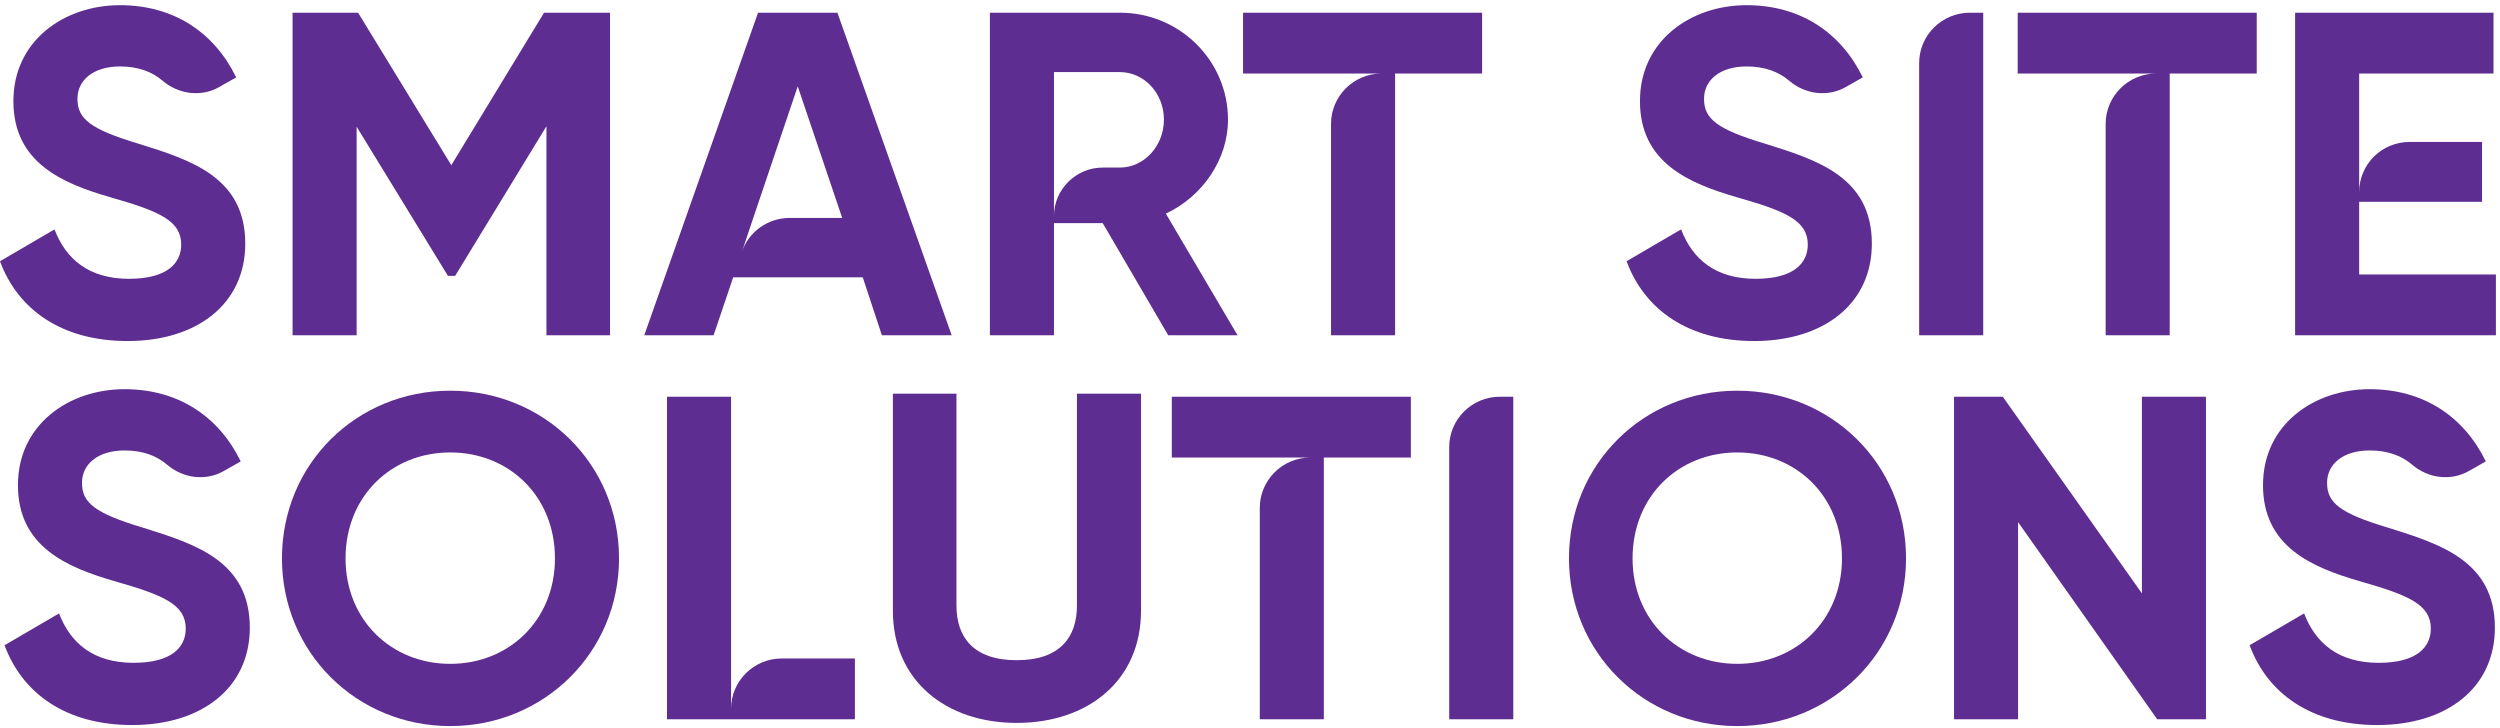
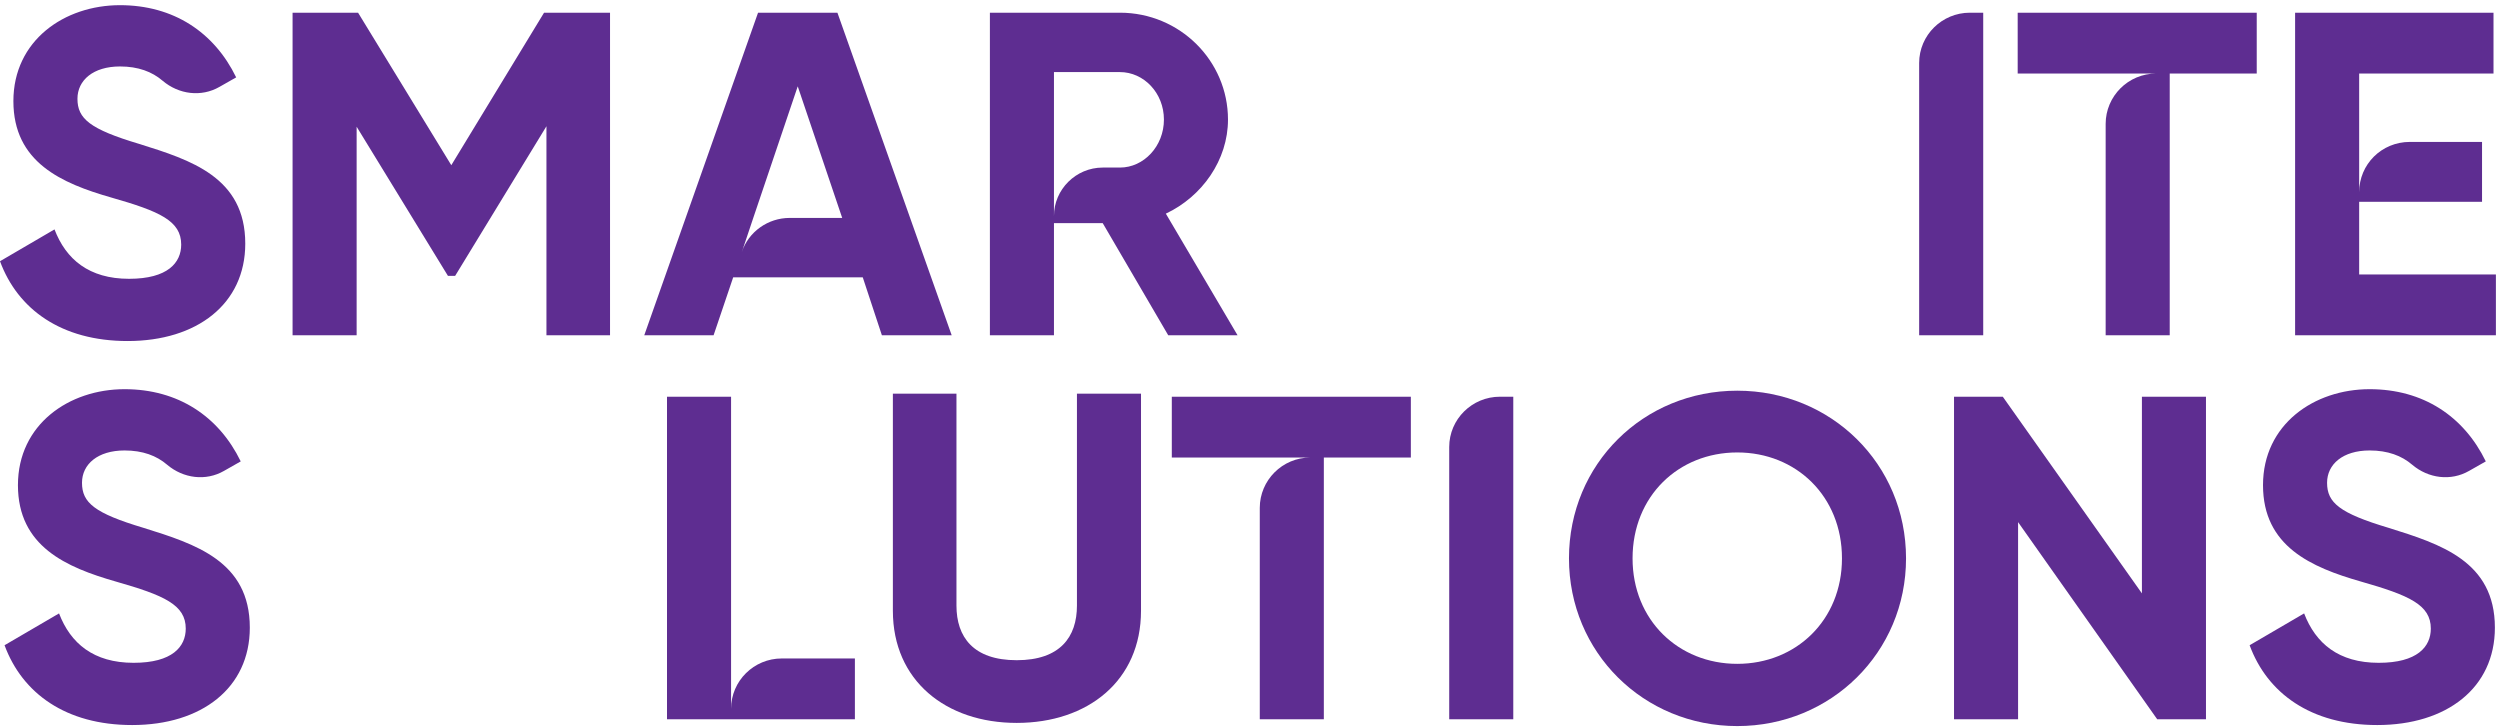
<svg xmlns="http://www.w3.org/2000/svg" width="481" height="140" viewBox="0 0 481 140" fill="none">
  <path d="M252.131 88.027H254.707V138.388H242.381V97.715C242.381 92.414 246.704 88.027 252.131 88.027ZM225.547 88.027H252.039H254.615H271.448V76.328H225.455V88.027H225.547Z" fill="#5E2D91" />
  <path d="M459.595 101.567C450.12 98.734 447.729 96.723 447.729 92.885C447.729 89.32 450.764 86.669 455.916 86.669C459.411 86.669 462.079 87.675 464.102 89.411C467.23 92.062 471.553 92.61 475.049 90.6L478.268 88.772C474.037 80.089 466.218 74.879 455.916 74.879C445.245 74.879 435.403 81.642 435.403 93.341C435.403 105.132 444.693 109.154 454.26 111.896C463.551 114.546 467.69 116.374 467.69 120.944C467.69 124.417 465.114 127.525 457.663 127.525C449.937 127.525 445.521 123.777 443.313 118.019L432.827 124.143C436.231 133.374 444.601 139.498 457.387 139.498C470.725 139.498 480.016 132.369 480.016 120.761C480.016 107.965 469.53 104.675 459.595 101.567Z" fill="#5E2D91" />
  <path d="M27.643 101.567C18.169 98.734 15.777 96.723 15.777 92.885C15.777 89.32 18.812 86.669 23.964 86.669C27.459 86.669 30.127 87.675 32.151 89.411C35.278 92.062 39.601 92.61 43.097 90.6L46.316 88.772C42.085 80.089 34.266 74.879 23.964 74.879C13.293 74.879 3.451 81.642 3.451 93.341C3.451 105.132 12.741 109.154 22.308 111.896C31.599 114.546 35.738 116.374 35.738 120.944C35.738 124.417 33.162 127.525 25.711 127.525C17.985 127.525 13.569 123.777 11.361 118.019L0.875 124.143C4.279 133.374 12.649 139.498 25.435 139.498C38.773 139.498 48.064 132.369 48.064 120.761C48.064 107.965 37.578 104.675 27.643 101.567Z" fill="#5E2D91" />
  <path d="M207.204 116.512C207.204 122.544 203.984 127.023 195.614 127.023C187.243 127.023 184.023 122.544 184.023 116.512V75.748H171.789V117.517C171.789 130.953 182 139.088 195.614 139.088C209.32 139.088 219.53 130.953 219.53 117.517V75.748H207.204V116.512Z" fill="#5E2D91" />
  <path d="M278.829 86.016V138.388H291.155V76.328H288.58C283.245 76.328 278.829 80.623 278.829 86.016Z" fill="#5E2D91" />
  <path d="M424.43 76.328V138.388H415.047L388.279 100.457V138.388H375.953V76.328H385.335L412.104 114.167V76.328H424.43Z" fill="#5E2D91" />
  <path d="M301.871 107.433C301.871 89.244 316.221 75.169 334.25 75.169C352.279 75.169 366.721 89.244 366.721 107.433C366.721 125.53 352.279 139.697 334.25 139.697C316.221 139.697 301.871 125.53 301.871 107.433ZM354.395 107.433C354.395 95.46 345.564 87.051 334.25 87.051C322.936 87.051 314.105 95.46 314.105 107.433C314.105 119.315 322.936 127.723 334.25 127.723C345.564 127.723 354.395 119.315 354.395 107.433Z" fill="#5E2D91" />
-   <path d="M54.249 107.433C54.249 89.244 68.599 75.169 86.629 75.169C104.658 75.169 119.1 89.244 119.1 107.433C119.1 125.53 104.658 139.697 86.629 139.697C68.599 139.697 54.249 125.53 54.249 107.433ZM106.774 107.433C106.774 95.46 97.943 87.051 86.629 87.051C75.314 87.051 66.483 95.46 66.483 107.433C66.483 119.315 75.314 127.723 86.629 127.723C97.943 127.723 106.774 119.315 106.774 107.433Z" fill="#5E2D91" />
  <path d="M164.482 138.388H140.658V136.377C140.658 130.984 145.073 126.689 150.408 126.689H164.482V138.388ZM128.331 138.388H140.658V76.328H128.331V138.388Z" fill="#5E2D91" />
  <path d="M414.879 14.143H417.454V64.504H405.128V23.832C405.128 18.531 409.452 14.143 414.879 14.143ZM388.295 14.143H414.787H417.362H434.196V2.444H388.203V14.143H388.295Z" fill="#5E2D91" />
-   <path d="M339.722 27.684C330.247 24.851 327.856 22.84 327.856 19.001C327.856 15.437 330.891 12.786 336.042 12.786C339.538 12.786 342.205 13.791 344.229 15.528C347.357 18.179 351.68 18.727 355.176 16.716L358.395 14.888C354.164 6.205 346.345 0.996 336.042 0.996C325.372 0.996 315.529 7.759 315.529 19.458C315.529 31.249 324.82 35.27 334.387 38.012C343.677 40.663 347.817 42.491 347.817 47.061C347.817 50.534 345.241 53.642 337.79 53.642C330.063 53.642 325.648 49.894 323.44 44.136L312.954 50.26C316.357 59.491 324.728 65.615 337.514 65.615C350.852 65.615 360.143 58.486 360.143 46.878C360.143 34.082 349.656 30.792 339.722 27.684Z" fill="#5E2D91" />
  <path d="M369.245 12.133V64.504H381.571V2.444H378.995C373.66 2.444 369.245 6.74 369.245 12.133Z" fill="#5E2D91" />
  <path d="M453.903 52.805H480.211V64.504H441.577V2.444H479.751V14.143H453.903V37.085V38.913V52.805ZM477.544 38.821V27.305H463.654C458.226 27.305 453.903 31.601 453.903 36.993V38.821H477.544Z" fill="#5E2D91" />
-   <path d="M265.839 14.143H268.415V64.504H256.089V23.832C256.089 18.531 260.412 14.143 265.839 14.143ZM239.255 14.143H265.747H268.323H285.156V2.444H239.163V14.143H239.255Z" fill="#5E2D91" />
  <path d="M236.265 23.009C236.265 11.676 226.974 2.444 215.476 2.444H190.456V64.504H202.782V42.934H212.164L224.767 64.504H238.105L224.307 41.106C231.298 37.816 236.265 30.778 236.265 23.009ZM215.476 32.24H212.164C207.013 32.24 202.782 36.445 202.782 41.563V32.24V30.778V13.869H215.476C220.075 13.869 223.939 17.891 223.939 23.009C223.939 28.128 220.075 32.24 215.476 32.24Z" fill="#5E2D91" />
  <path d="M145.849 2.444L123.956 64.504H137.295L141.066 53.354L142.722 48.51L144.929 41.929L153.484 16.611L162.039 41.929H151.92C147.781 41.929 144.01 44.579 142.722 48.51L141.066 53.354H165.994L169.674 64.504H183.104L161.119 2.444H145.849Z" fill="#5E2D91" />
  <path d="M86.83 31.784L68.893 2.444H56.291V64.504H68.617V24.38L86.186 53.08H87.566L105.136 24.289V64.504H117.37V2.444H104.676L86.83 31.784Z" fill="#5E2D91" />
  <path d="M26.768 27.684C17.294 24.851 14.902 22.84 14.902 19.001C14.902 15.437 17.937 12.786 23.089 12.786C26.584 12.786 29.252 13.791 31.276 15.528C34.403 18.179 38.726 18.727 42.222 16.716L45.441 14.888C41.21 6.205 33.391 0.996 23.089 0.996C12.418 0.996 2.576 7.759 2.576 19.458C2.576 31.249 11.866 35.27 21.433 38.012C30.724 40.663 34.863 42.491 34.863 47.061C34.863 50.534 32.287 53.642 24.836 53.642C17.11 53.642 12.694 49.894 10.486 44.136L0 50.26C3.404 59.491 11.774 65.615 24.56 65.615C37.898 65.615 47.189 58.486 47.189 46.878C47.189 34.082 36.703 30.792 26.768 27.684Z" fill="#5E2D91" />
</svg>